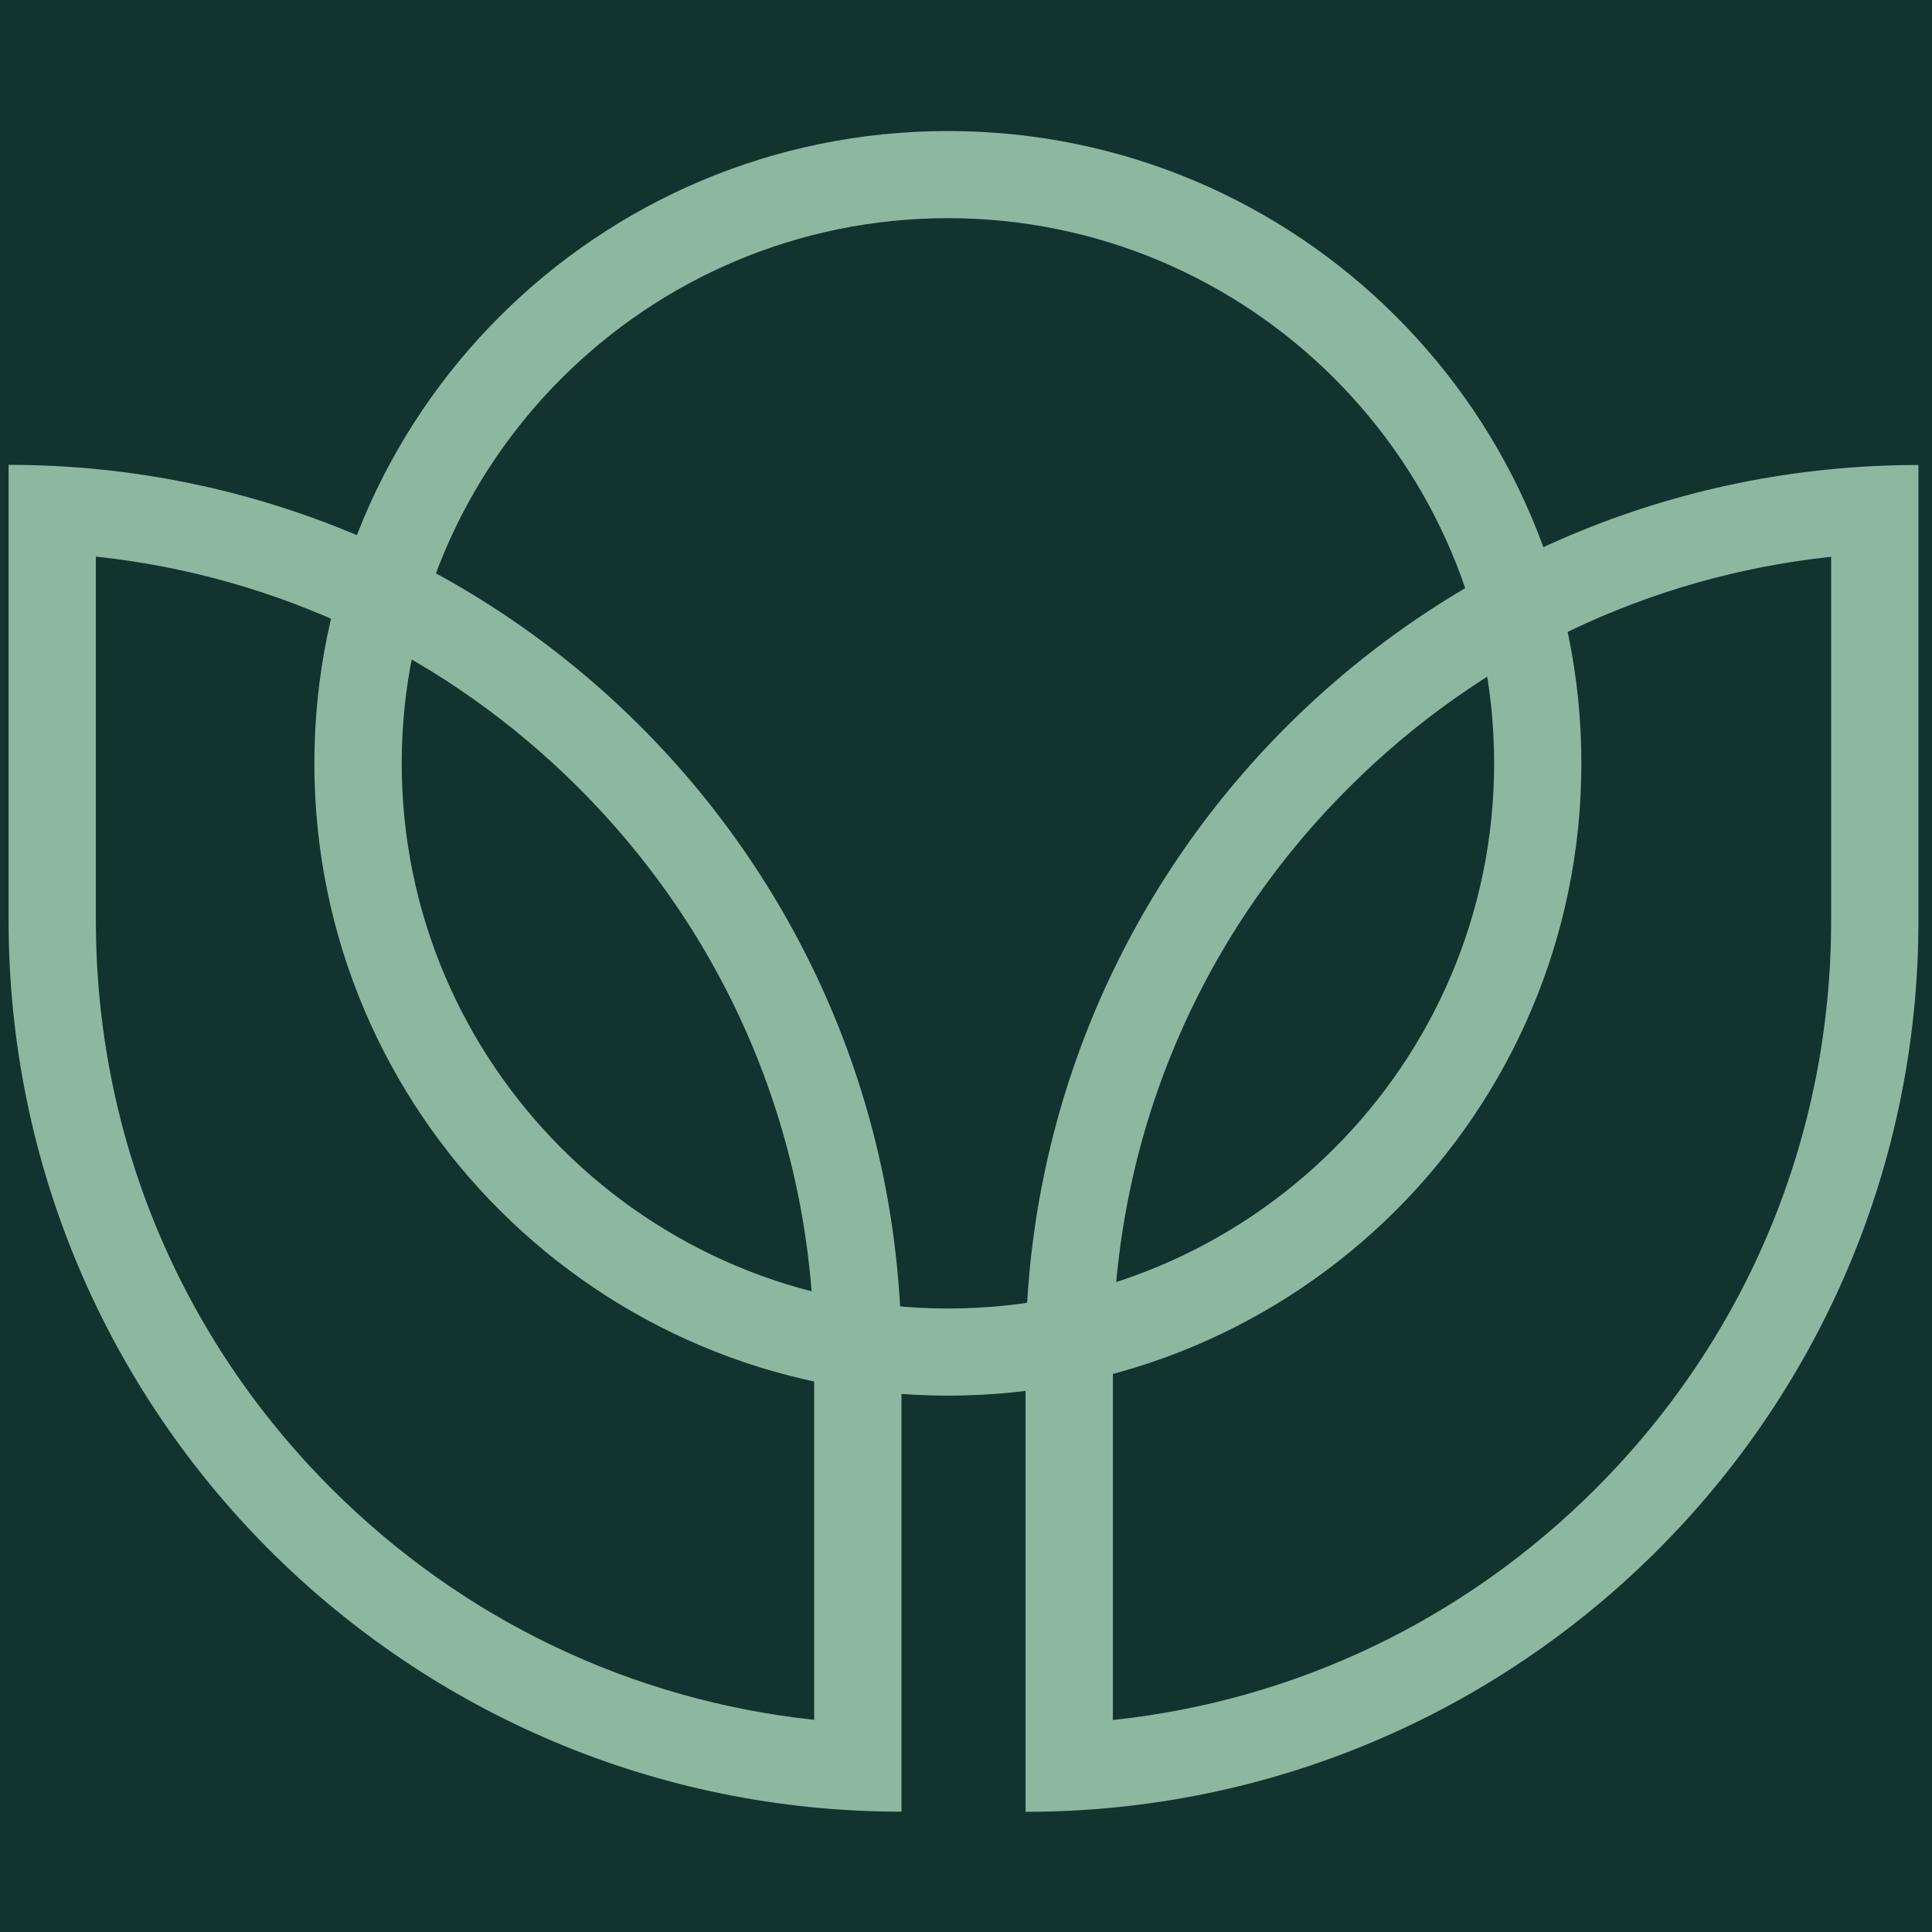
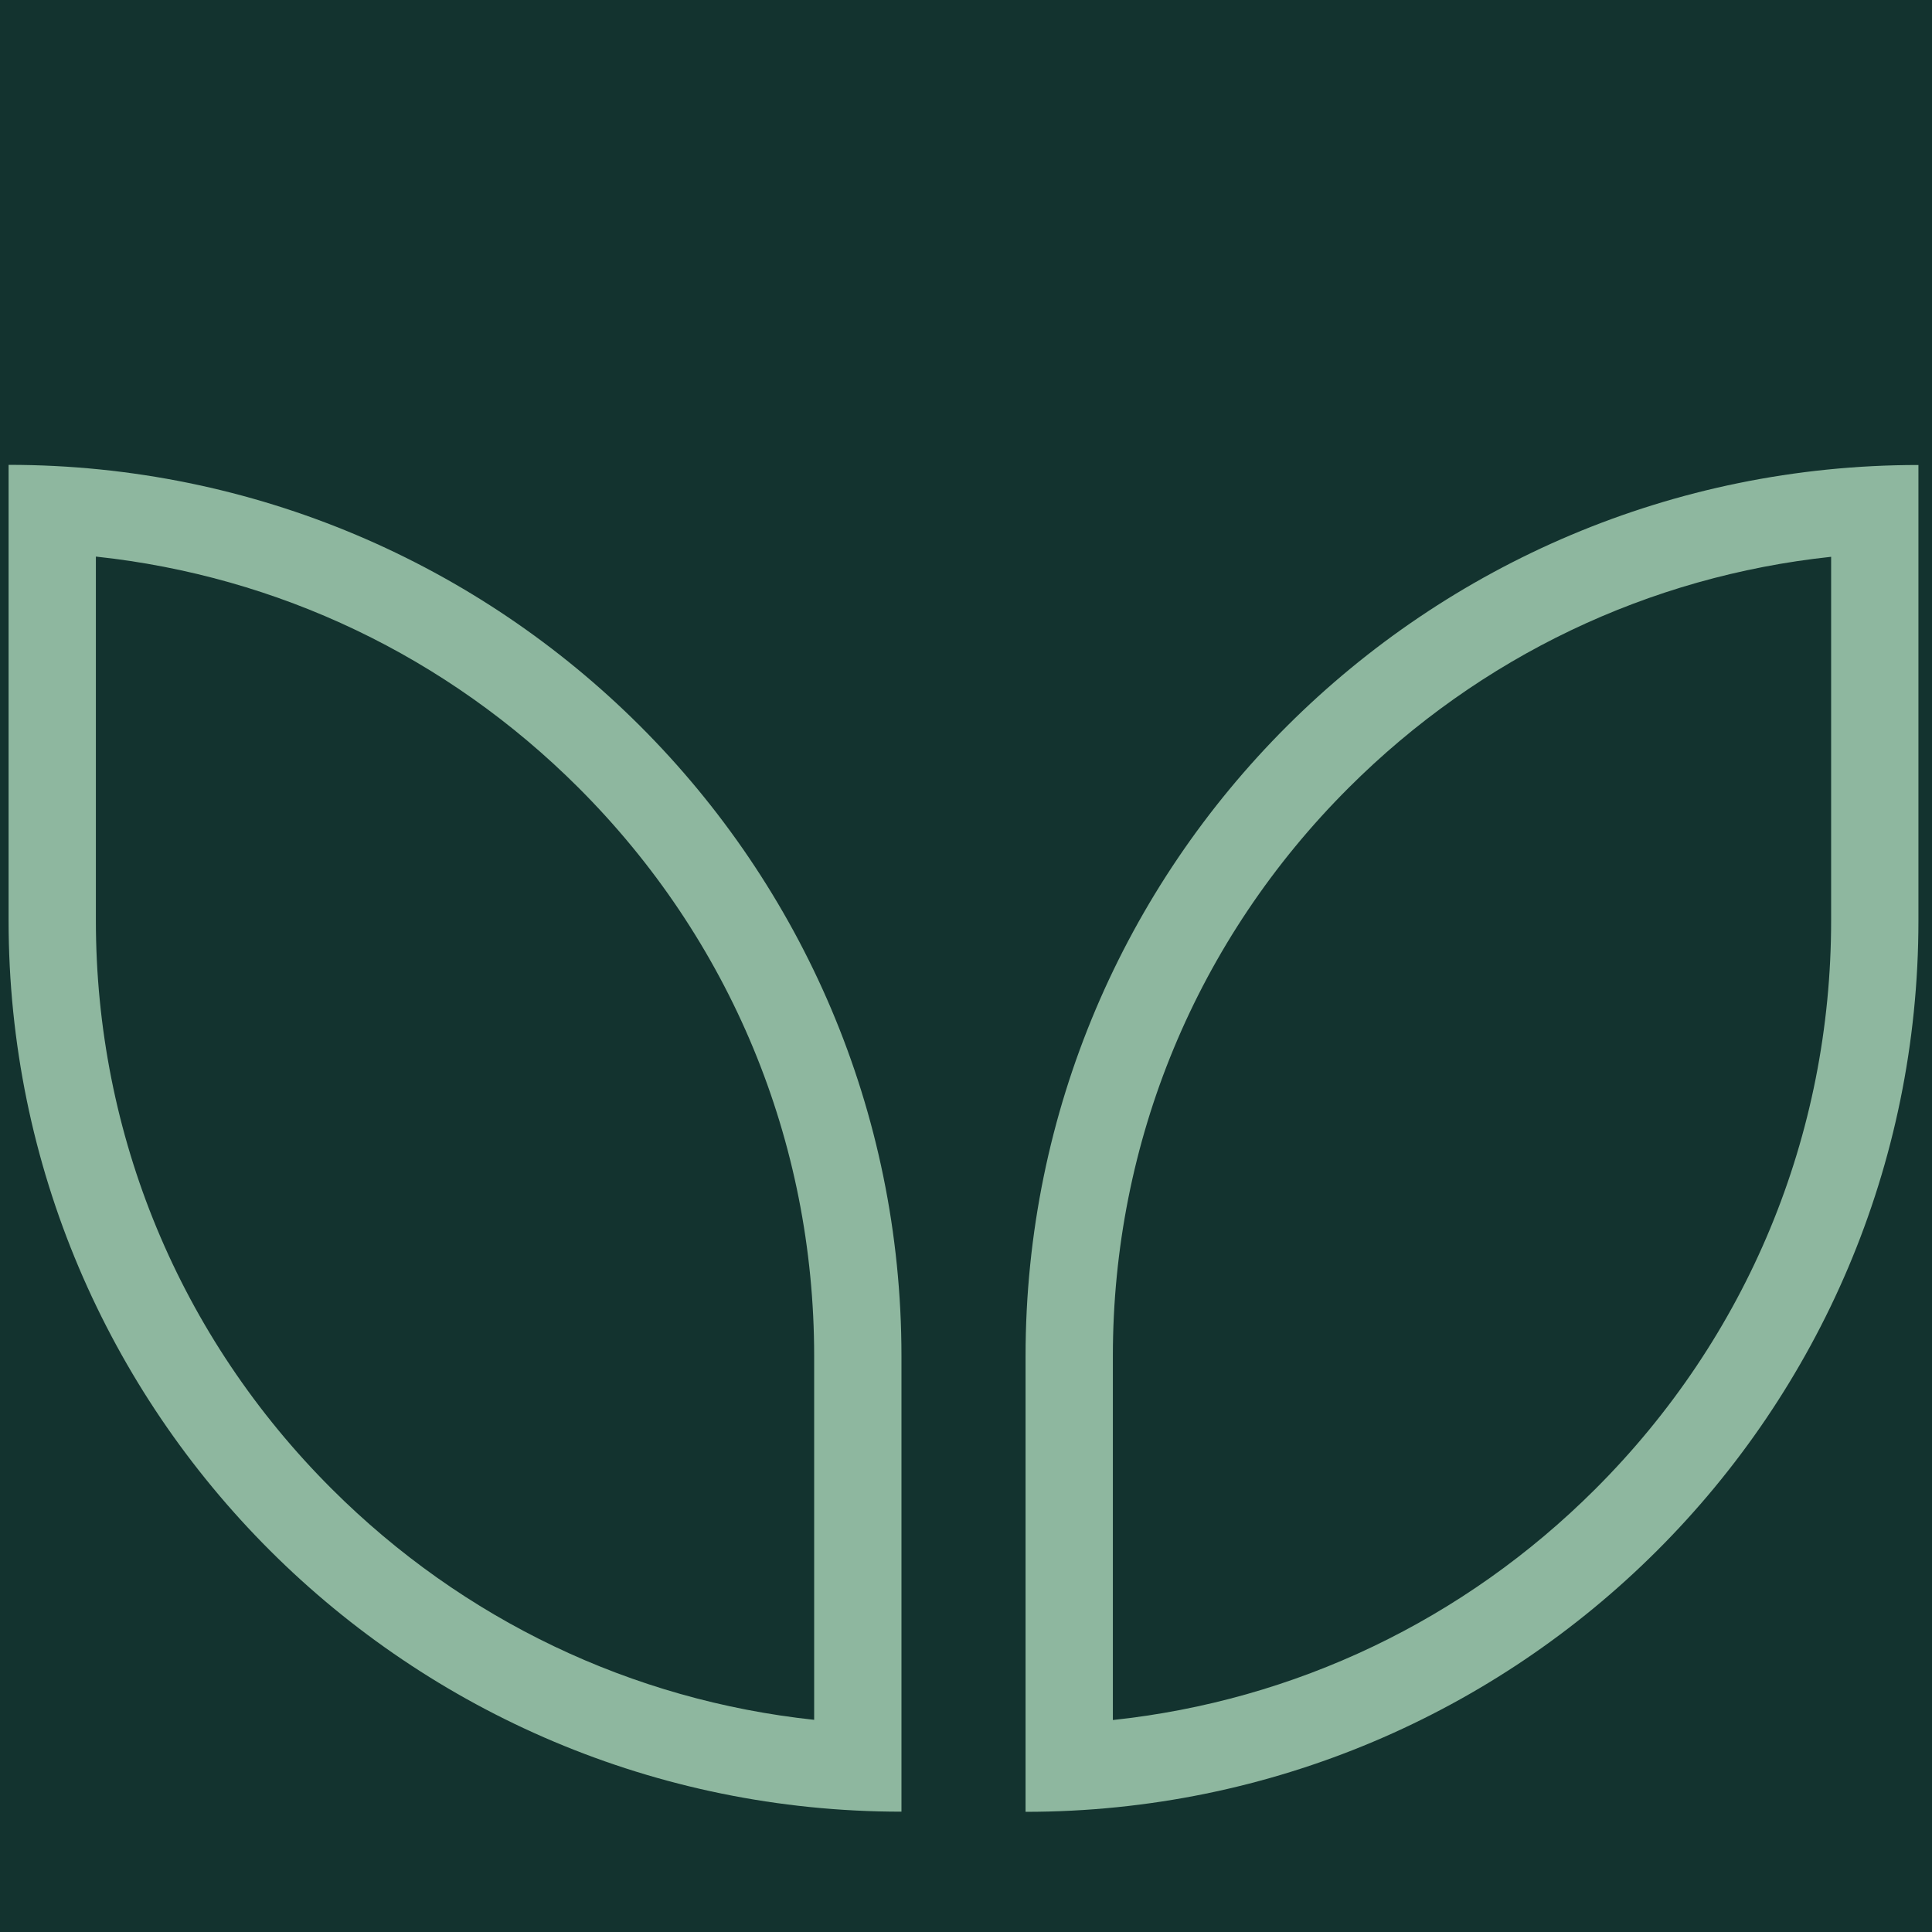
<svg xmlns="http://www.w3.org/2000/svg" width="128" height="128" viewBox="0 0 128 128" fill="none">
  <rect width="128" height="128" fill="#13332F" />
-   <path d="M62.802 14.454C82.755 14.454 98.99 30.658 98.99 50.573C98.99 70.489 82.755 86.693 62.802 86.693C42.849 86.693 26.615 70.489 26.615 50.573C26.615 30.658 42.846 14.454 62.802 14.454ZM62.802 8.681C39.621 8.681 20.828 27.439 20.828 50.573C20.828 73.708 39.621 92.465 62.799 92.465C85.977 92.465 104.77 73.708 104.77 50.573C104.77 27.439 85.98 8.681 62.802 8.681Z" fill="#8EB79F" />
  <path d="M6.352 36.875C18.423 38.166 29.602 43.483 38.308 52.169C48.388 62.23 53.94 75.609 53.94 89.837V113.943C41.87 112.652 30.691 107.335 21.985 98.649C11.905 88.588 6.352 75.209 6.352 60.981V36.875ZM0.569 30.797V60.984C0.569 93.593 27.054 120.028 59.724 120.028V89.841C59.724 57.229 33.239 30.797 0.569 30.797Z" fill="#8EB79F" />
  <path d="M121.317 36.889V60.995C121.317 75.222 115.765 88.601 105.685 98.662C96.979 107.352 85.8 112.669 73.73 113.956V89.851C73.73 75.623 79.282 62.244 89.362 52.183C98.068 43.493 109.247 38.176 121.317 36.889ZM127.101 30.807C94.431 30.807 67.946 57.242 67.946 89.851V120.038C100.616 120.038 127.101 93.603 127.101 60.995V30.807Z" fill="#8EB79F" />
</svg>